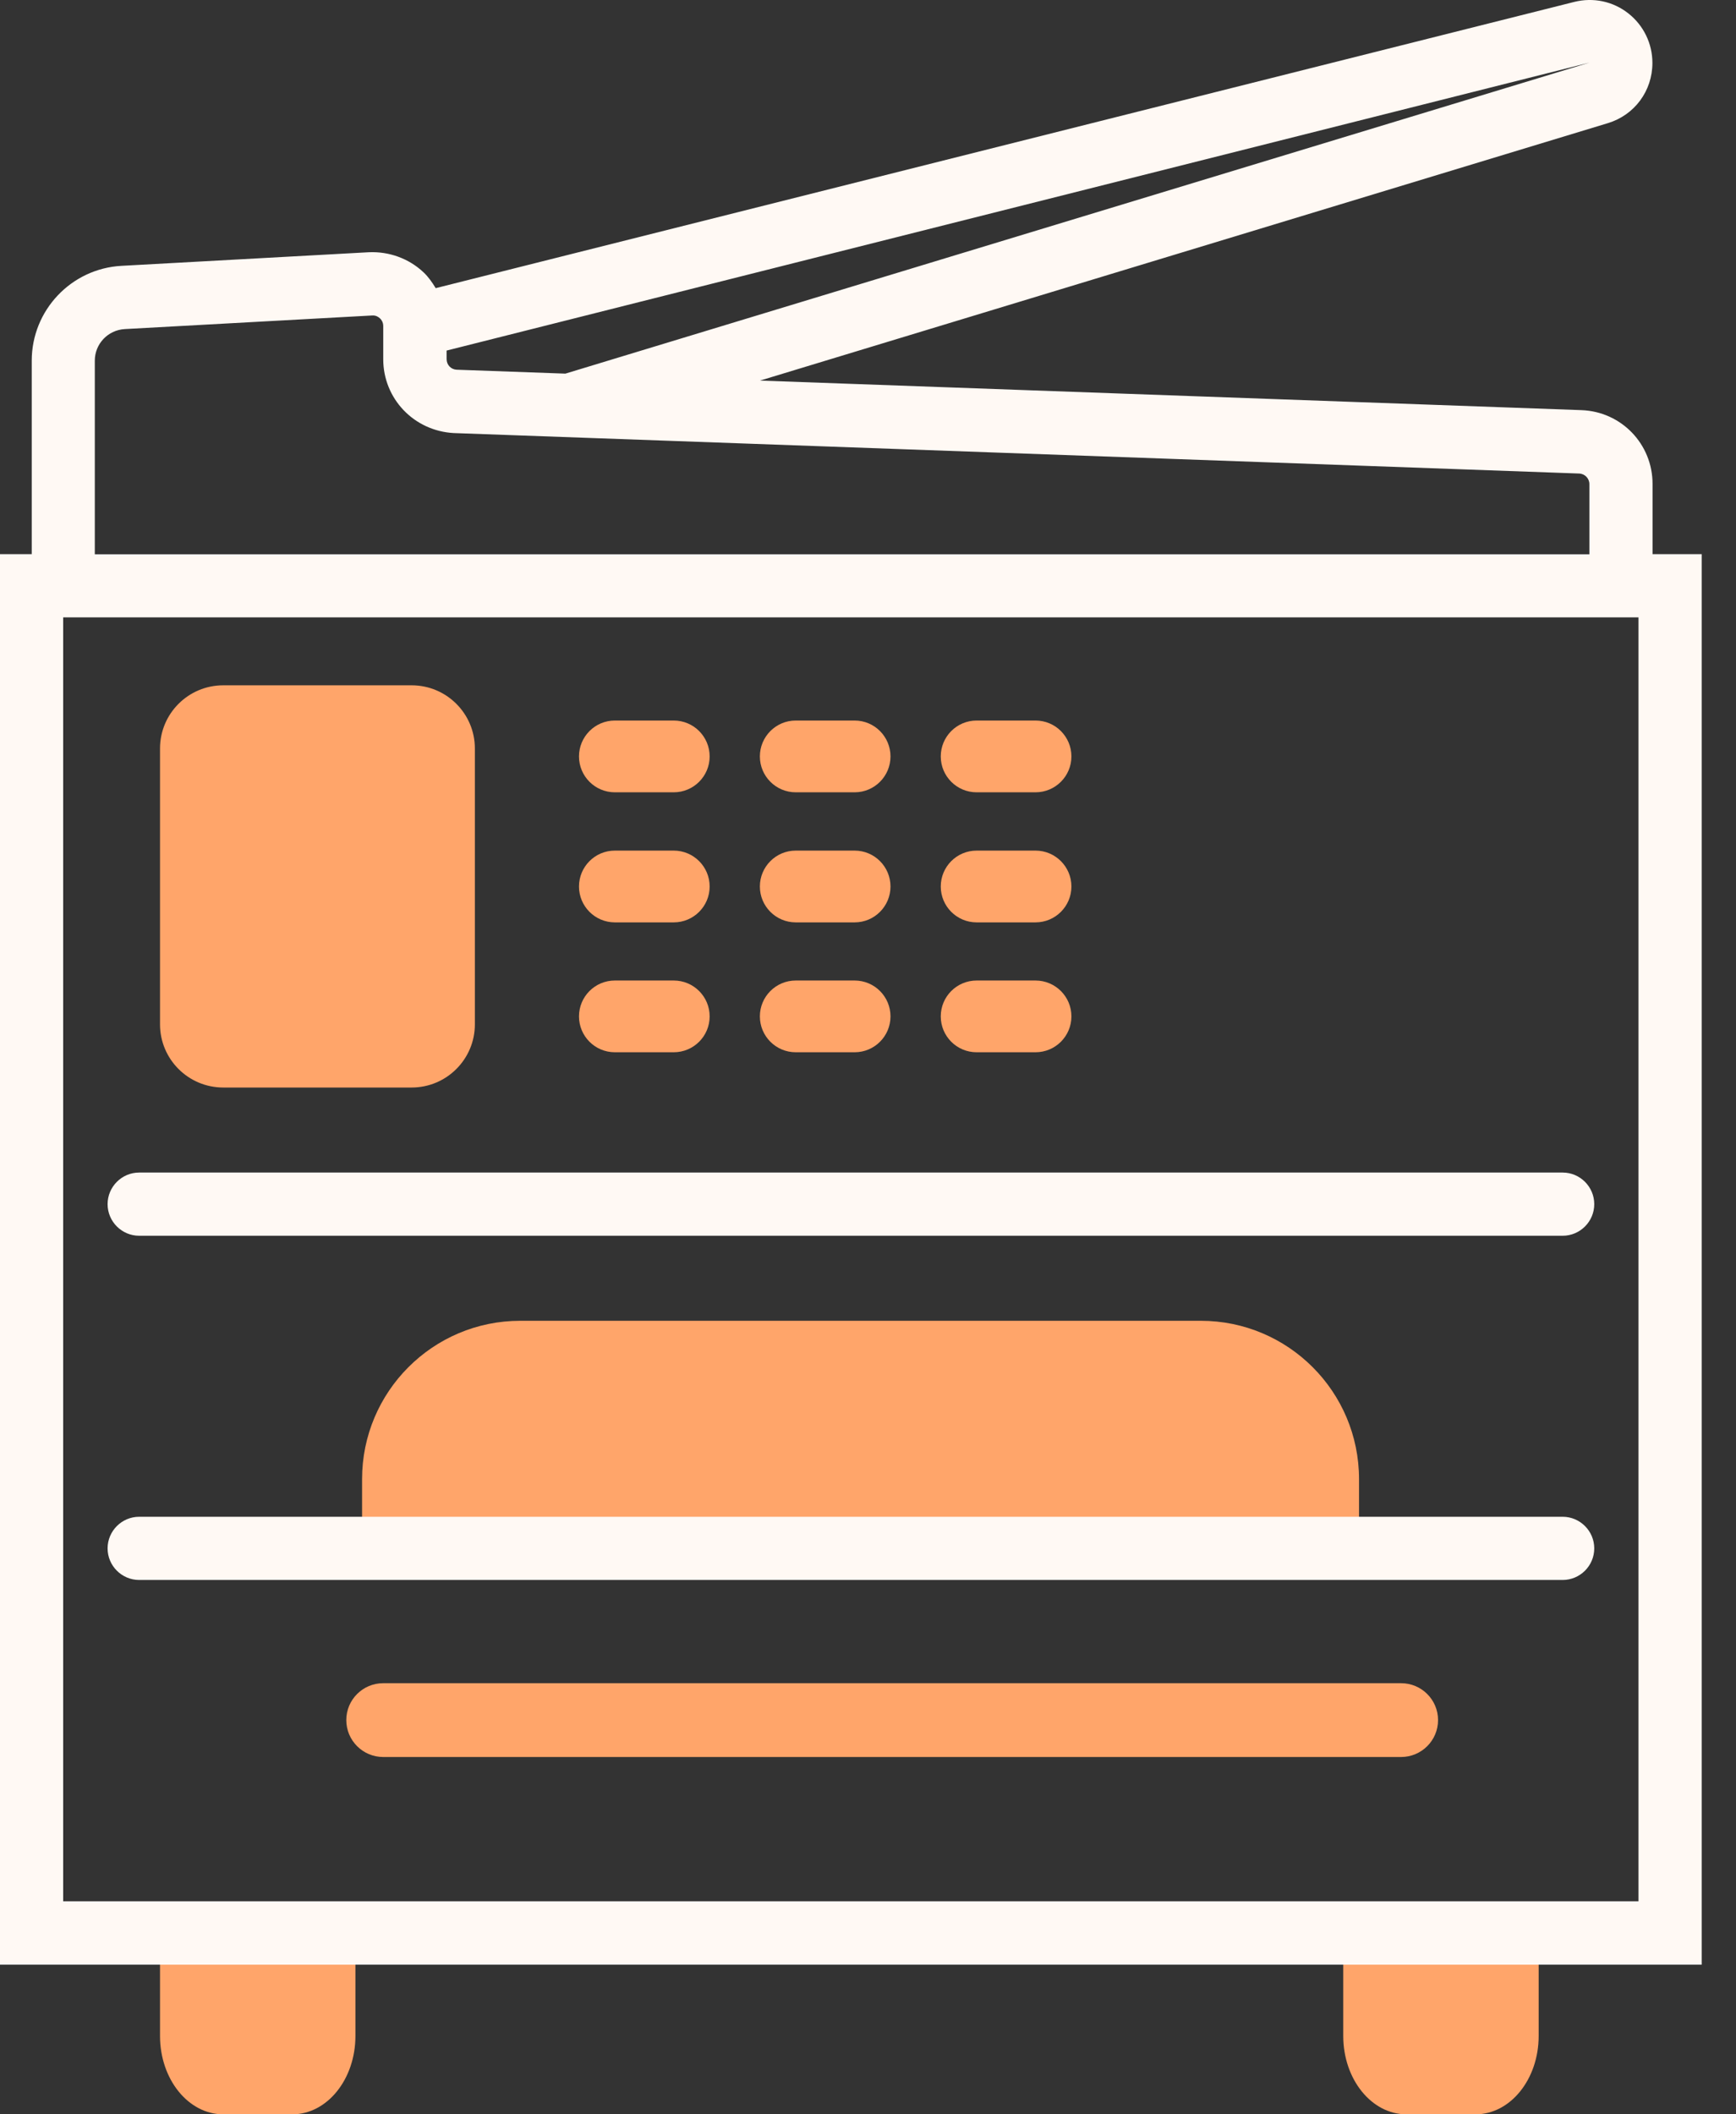
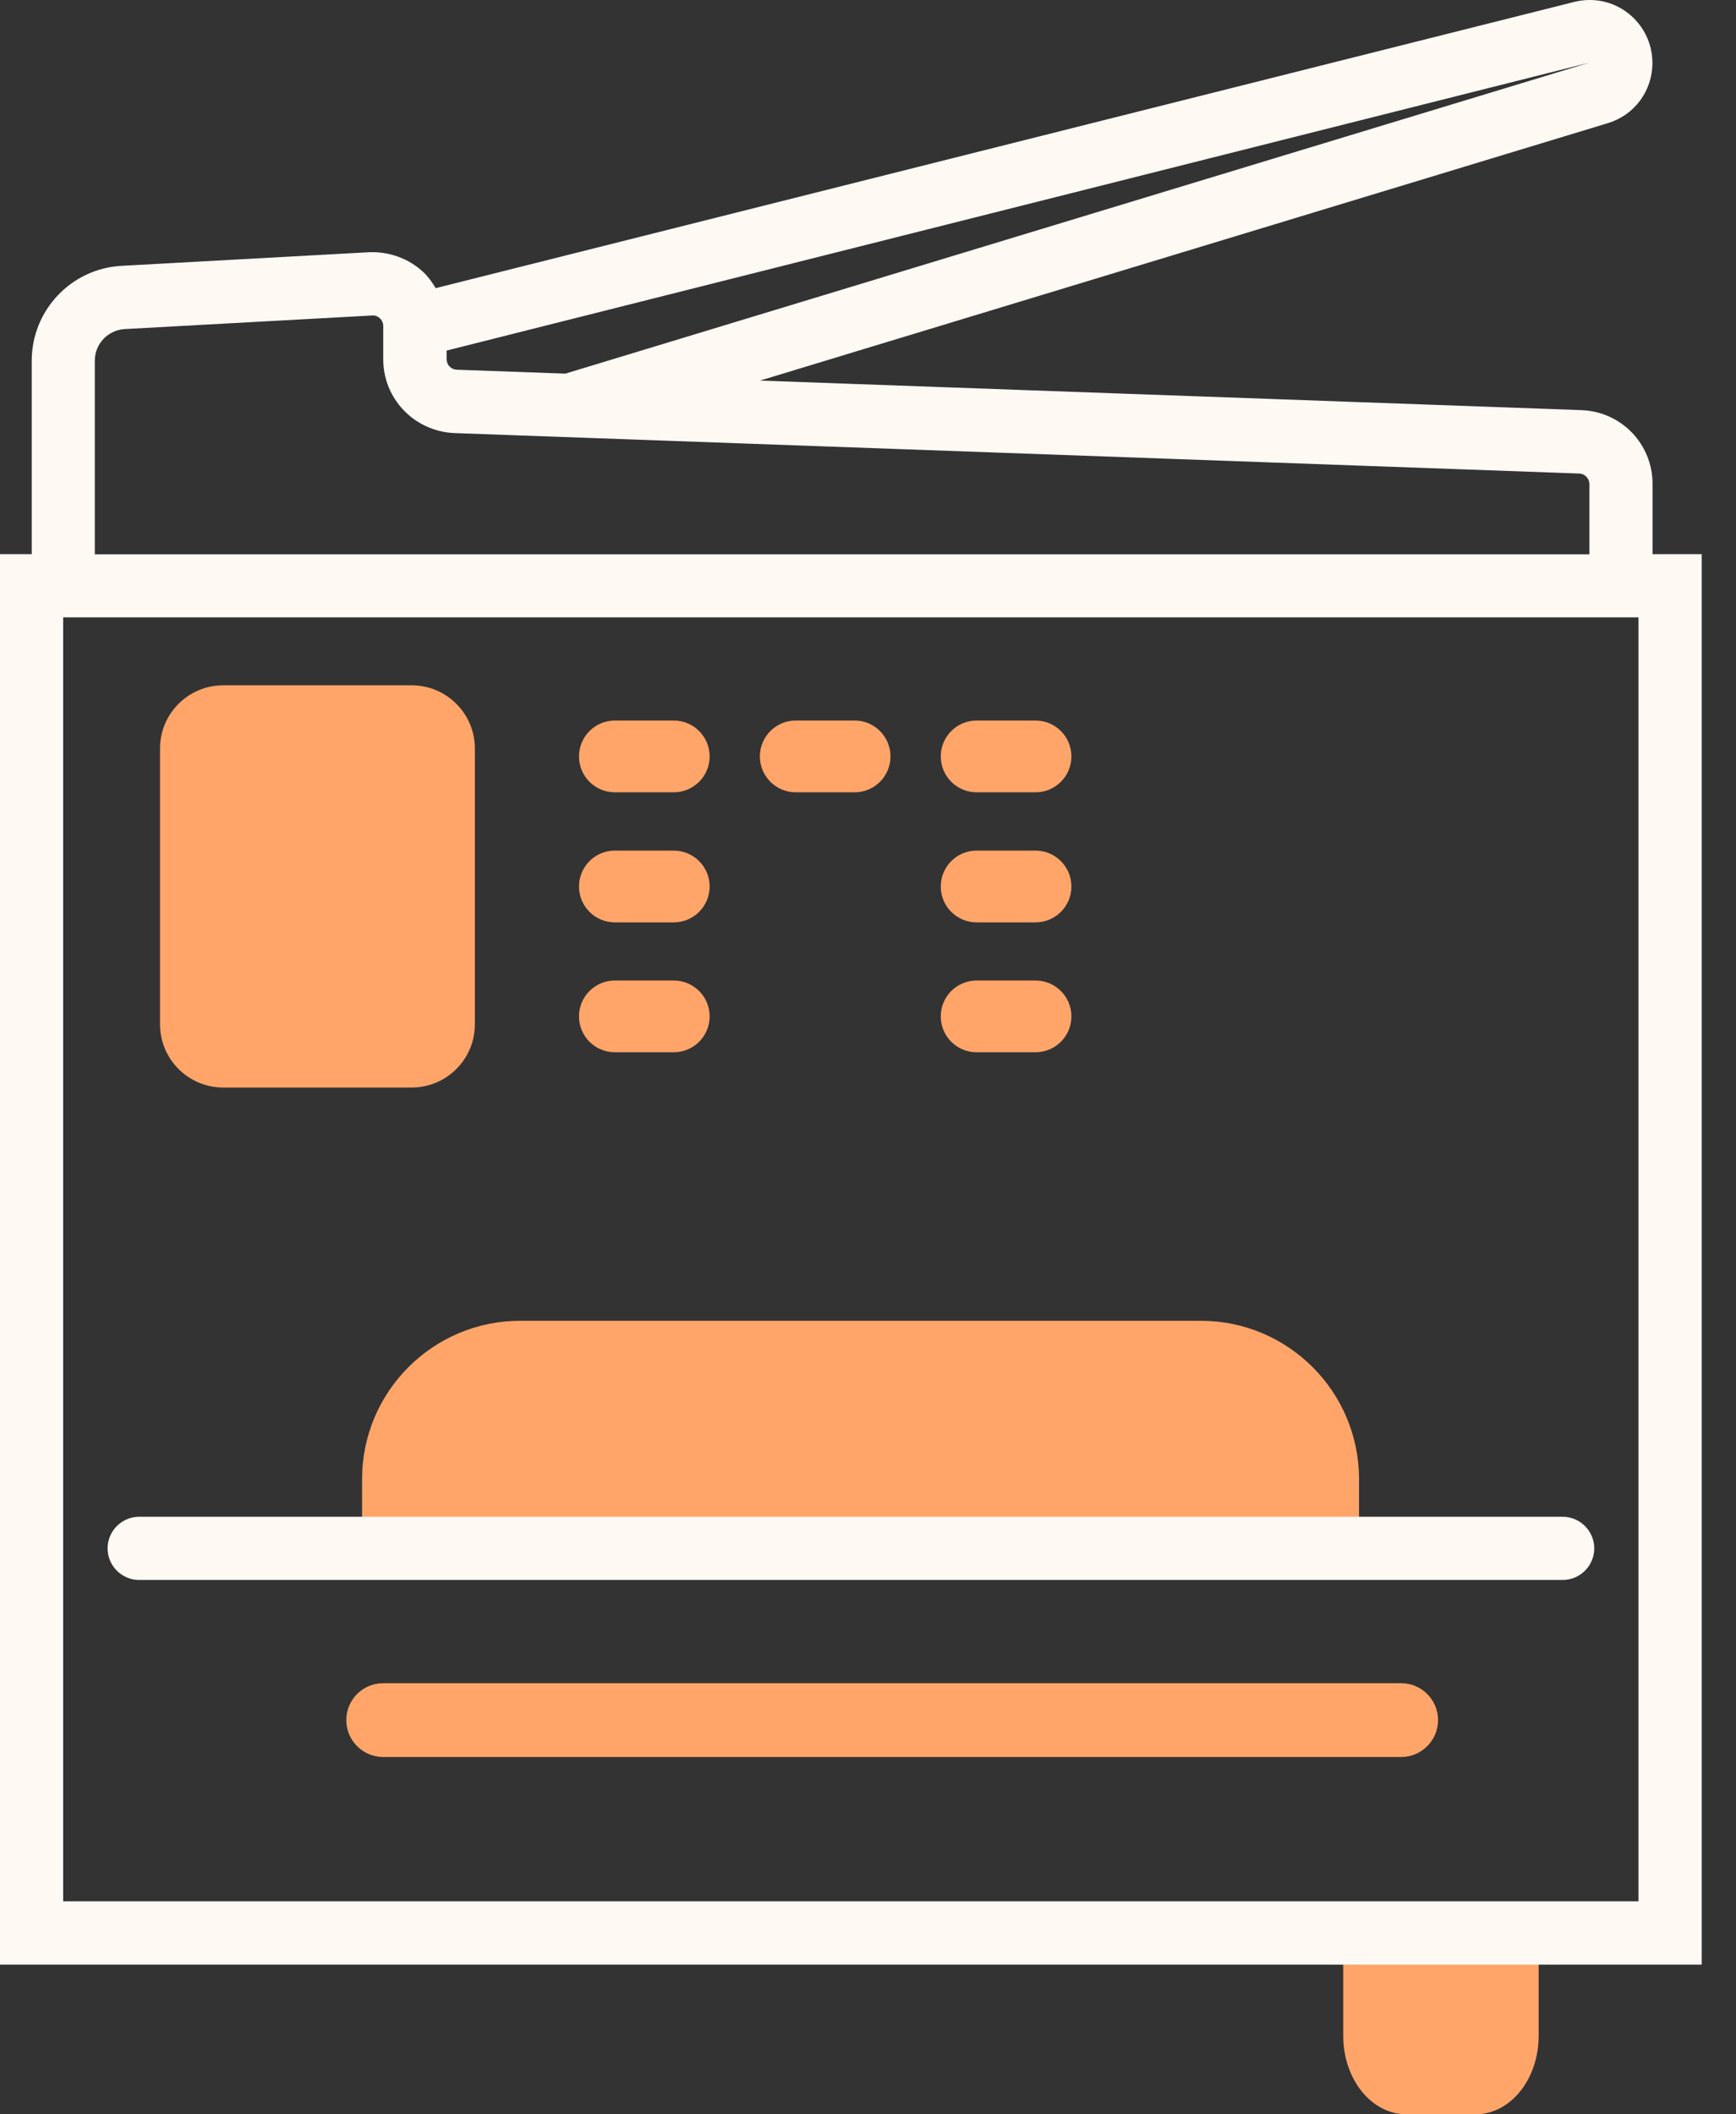
<svg xmlns="http://www.w3.org/2000/svg" width="46" height="56" viewBox="0 0 46 56" fill="none">
  <rect x="0" y="0" width="46" height="56" fill="#333333" stroke="none" />
-   <path d="M4.24 51.195V53.924C4.24 55.071 4.99 56 5.915 56H7.744C8.669 56 9.418 55.071 9.418 53.924V51.195" fill="#FFA56A" />
  <path d="M35.593 51.195V53.924C35.593 55.071 36.342 56 37.267 56H39.096C40.022 56 40.771 55.071 40.771 53.924V51.195" fill="#FFA56A" />
  <path d="M9.594 40.294V39.177C9.594 36.862 11.469 34.982 13.788 34.982H31.817C34.132 34.982 36.011 36.858 36.011 39.177V40.294H9.594Z" fill="#FFA56A" />
  <path d="M10.908 18.151H5.915C4.99 18.151 4.24 18.901 4.24 19.825V27.13C4.24 28.054 4.99 28.804 5.915 28.804H10.908C11.833 28.804 12.583 28.054 12.583 27.13V19.825C12.583 18.901 11.833 18.151 10.908 18.151Z" fill="#FFA56A" />
  <path d="M17.853 19.084H16.292C15.767 19.084 15.342 19.51 15.342 20.035C15.342 20.559 15.767 20.985 16.292 20.985H17.853C18.378 20.985 18.804 20.559 18.804 20.035C18.804 19.51 18.378 19.084 17.853 19.084Z" fill="#FFA56A" />
  <path d="M22.646 19.084H21.085C20.56 19.084 20.135 19.51 20.135 20.035C20.135 20.559 20.56 20.985 21.085 20.985H22.646C23.171 20.985 23.596 20.559 23.596 20.035C23.596 19.51 23.171 19.084 22.646 19.084Z" fill="#FFA56A" />
  <path d="M27.439 19.084H25.878C25.353 19.084 24.928 19.51 24.928 20.035C24.928 20.559 25.353 20.985 25.878 20.985H27.439C27.964 20.985 28.39 20.559 28.39 20.035C28.39 19.51 27.964 19.084 27.439 19.084Z" fill="#FFA56A" />
  <path d="M17.853 22.529H16.292C15.767 22.529 15.342 22.955 15.342 23.48C15.342 24.004 15.767 24.43 16.292 24.43H17.853C18.378 24.43 18.804 24.004 18.804 23.48C18.804 22.955 18.378 22.529 17.853 22.529Z" fill="#FFA56A" />
-   <path d="M22.646 22.529H21.085C20.56 22.529 20.135 22.955 20.135 23.48C20.135 24.004 20.56 24.43 21.085 24.43H22.646C23.171 24.43 23.596 24.004 23.596 23.48C23.596 22.955 23.171 22.529 22.646 22.529Z" fill="#FFA56A" />
  <path d="M27.439 22.529H25.878C25.353 22.529 24.928 22.955 24.928 23.48C24.928 24.004 25.353 24.43 25.878 24.43H27.439C27.964 24.43 28.39 24.004 28.39 23.48C28.39 22.955 27.964 22.529 27.439 22.529Z" fill="#FFA56A" />
  <path d="M17.853 25.97H16.292C15.767 25.97 15.342 26.395 15.342 26.92C15.342 27.445 15.767 27.87 16.292 27.87H17.853C18.378 27.87 18.804 27.445 18.804 26.92C18.804 26.395 18.378 25.97 17.853 25.97Z" fill="#FFA56A" />
-   <path d="M22.646 25.97H21.085C20.56 25.97 20.135 26.395 20.135 26.92C20.135 27.445 20.56 27.87 21.085 27.87H22.646C23.171 27.87 23.596 27.445 23.596 26.92C23.596 26.395 23.171 25.97 22.646 25.97Z" fill="#FFA56A" />
  <path d="M27.439 25.97H25.878C25.353 25.97 24.928 26.395 24.928 26.92C24.928 27.445 25.353 27.87 25.878 27.87H27.439C27.964 27.87 28.39 27.445 28.39 26.92C28.39 26.395 27.964 25.97 27.439 25.97Z" fill="#FFA56A" />
  <path d="M37.125 44.581H10.155C9.614 44.581 9.176 45.018 9.176 45.558C9.176 46.098 9.614 46.536 10.155 46.536H37.125C37.666 46.536 38.105 46.098 38.105 45.558C38.105 45.018 37.666 44.581 37.125 44.581Z" fill="#FFA56A" />
  <path d="M43.789 14.677V12.818C43.789 11.759 42.96 10.901 41.905 10.863L20.139 10.08L42.604 3.262C43.312 3.048 43.785 2.408 43.785 1.667C43.785 1.152 43.55 0.67 43.144 0.352C42.738 0.034 42.215 -0.075 41.713 0.051L11.545 7.632C11.453 7.481 11.352 7.334 11.223 7.213C10.833 6.845 10.306 6.656 9.77 6.681L3.219 7.041C1.888 7.113 0.841 8.218 0.841 9.553V14.677H0V52.036H45.091V14.677H43.785H43.789ZM42.119 1.658L14.981 9.896L12.097 9.792C11.947 9.783 11.834 9.662 11.834 9.511V9.285L42.119 1.658ZM2.512 9.553C2.512 9.109 2.859 8.741 3.307 8.716L9.858 8.356C9.967 8.347 10.034 8.402 10.067 8.431C10.101 8.46 10.155 8.532 10.155 8.636V9.515C10.155 10.558 10.967 11.412 12.022 11.47L41.843 12.542C41.993 12.546 42.115 12.671 42.115 12.822V14.681H2.512V9.557V9.553ZM43.416 50.357H1.674V16.351H43.416V50.361V50.357Z" fill="#FFF9F4" />
  <path d="M3.688 41.847H41.407C41.868 41.847 42.244 41.471 42.244 41.01C42.244 40.55 41.868 40.173 41.407 40.173H3.688C3.227 40.173 2.851 40.55 2.851 41.01C2.851 41.471 3.227 41.847 3.688 41.847Z" fill="#FFF9F4" />
-   <path d="M3.688 32.73H41.407C41.868 32.73 42.244 32.354 42.244 31.893C42.244 31.433 41.868 31.056 41.407 31.056H3.688C3.227 31.056 2.851 31.433 2.851 31.893C2.851 32.354 3.227 32.73 3.688 32.73Z" fill="#FFF9F4" />
</svg>